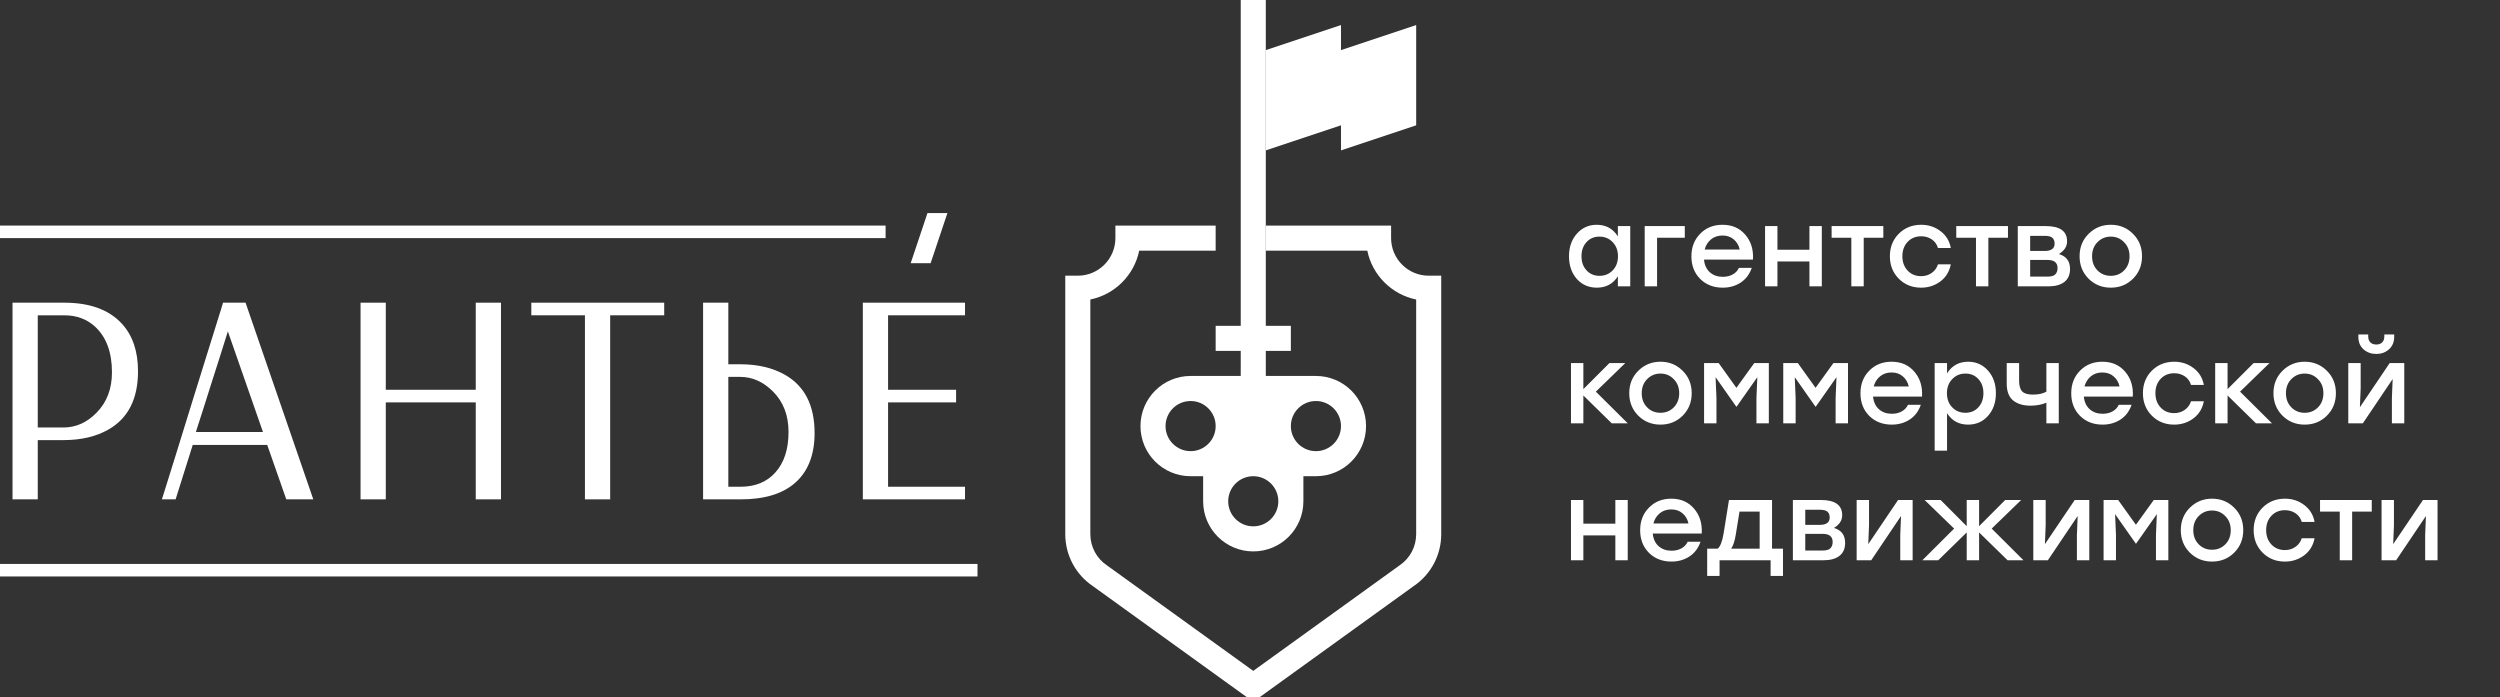
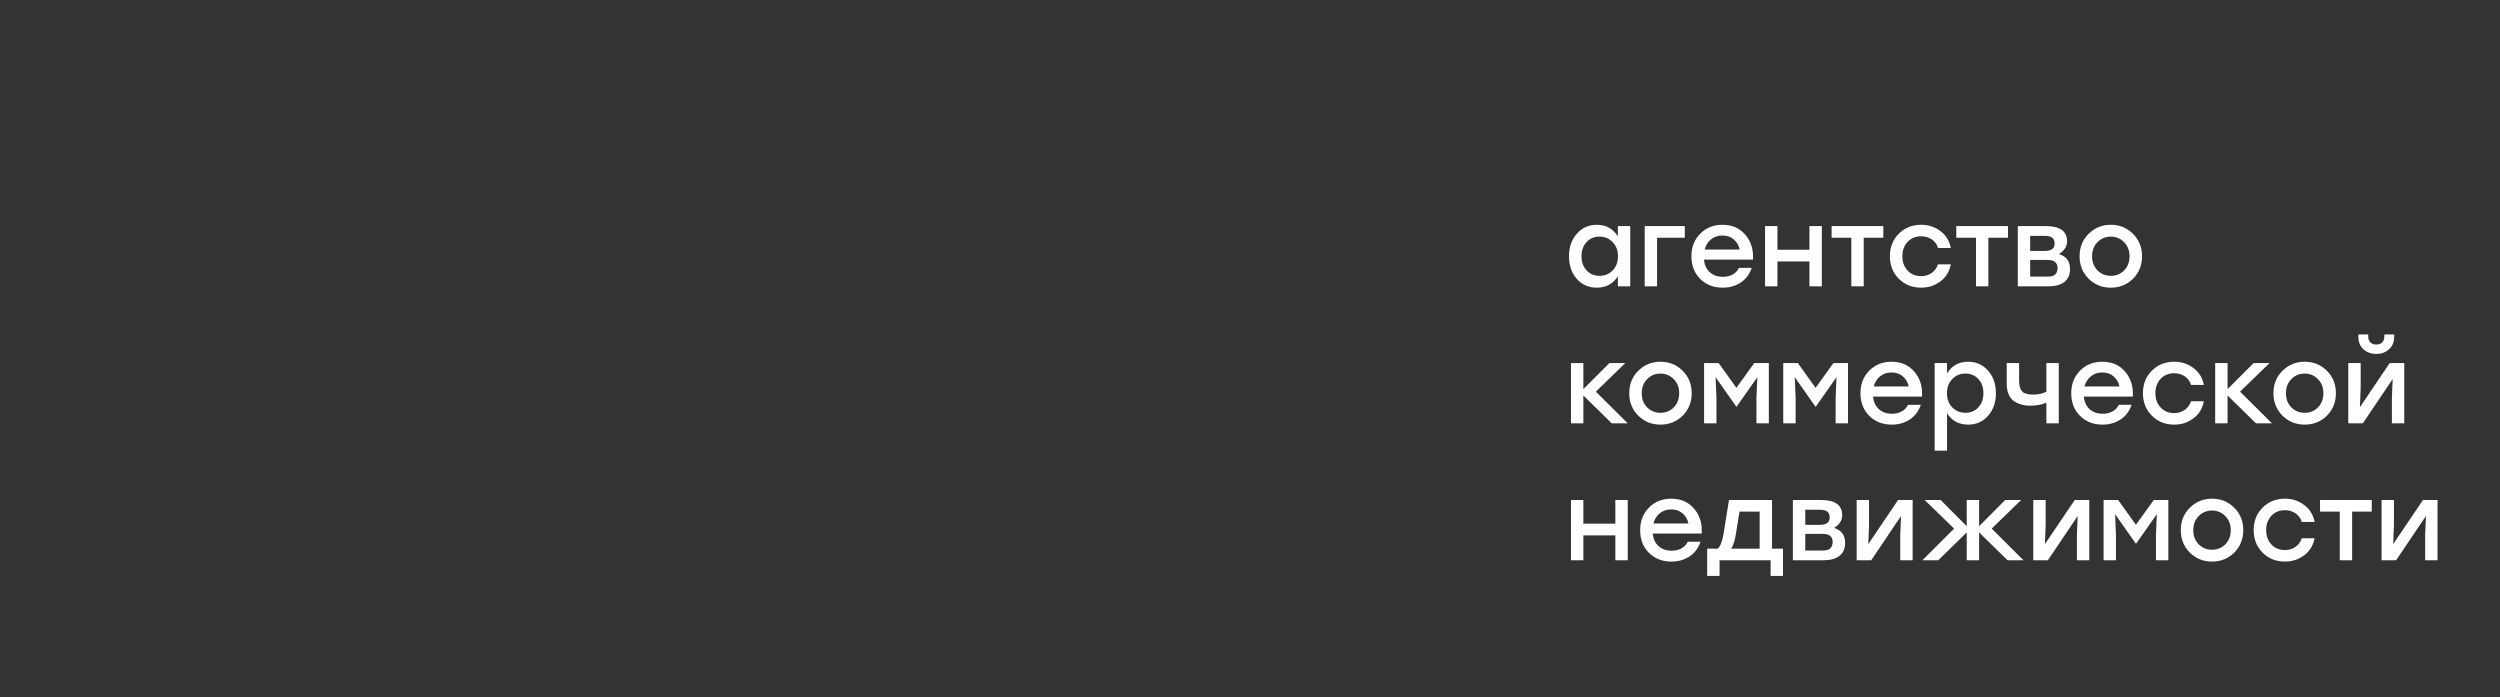
<svg xmlns="http://www.w3.org/2000/svg" width="1004" height="280" viewBox="0 0 1004 280" fill="none">
  <rect x="0" y="0" width="1004" height="280" fill="#333333" stroke="none" />
  <g clip-path="url(#clip0_2173_52)">
    <path d="M15.165 171.678H25.52C30.477 171.678 34.883 169.714 38.738 165.784C42.887 161.598 44.963 156.183 44.963 149.537C44.963 141.496 42.704 135.382 38.188 131.196C34.883 128.148 30.752 126.625 25.796 126.625H15.165V171.678ZM5.031 200.539V121.557H25.796C36.076 121.557 43.805 124.385 48.983 130.039C53.279 134.74 55.427 141.091 55.427 149.095C55.427 160.148 51.497 167.932 43.64 172.449C38.684 175.313 32.643 176.745 25.52 176.745H15.165V200.539H5.031Z" fill="white" />
-     <path d="M78.675 173.495H105.607L91.507 133.069L91.012 134.666L88.644 142.211L85.174 153.061L81.704 164.023L79.225 171.733L78.675 173.495ZM89.58 121.557H98.613L125.821 200.539H114.971L107.315 178.673H77.408L70.523 200.539H65.016L66.007 197.399L70.633 182.583L77.242 161.213L83.907 139.788L88.589 124.807L89.58 121.557Z" fill="white" />
    <path d="M154.931 121.557V156.531H191.062V121.557H201.196V200.538H191.062V161.598H154.931V200.538H144.797V121.557H154.931Z" fill="white" />
    <path d="M503.305 281.837L438.936 235.413C431.969 230.729 427.812 222.93 427.812 214.53V110.721H432.845C441.171 110.721 447.944 103.948 447.944 95.623V90.59H488.206V100.655H457.504C455.497 110.501 447.723 118.274 437.878 120.281V214.53C437.878 219.59 440.392 224.286 444.601 227.093L444.754 227.199L503.305 269.427L562.009 227.093C566.218 224.286 568.732 219.59 568.732 214.53V120.281C558.886 118.274 551.113 110.501 549.106 100.655H508.338V90.59H558.666V95.623C558.666 103.948 565.439 110.721 573.764 110.721H578.797V214.53C578.797 222.93 574.641 230.729 567.674 235.413L503.305 281.837Z" fill="white" />
-     <path d="M508.344 20.132L538.541 10.066V20.132L568.738 10.066V50.329L538.541 60.395V50.329L508.344 60.395V20.132Z" fill="white" />
    <path d="M498.278 0H508.344V161.05H498.278V0Z" fill="white" />
    <path d="M488.209 130.854H518.406V140.919H488.209V130.854Z" fill="white" />
    <path d="M528.475 181.181C522.916 181.181 518.41 176.675 518.41 171.116C518.41 165.556 522.916 161.05 528.475 161.05C534.034 161.05 538.541 165.556 538.541 171.116C538.541 176.675 534.034 181.181 528.475 181.181ZM503.311 211.378C497.752 211.378 493.245 206.872 493.245 201.313C493.245 195.753 497.752 191.247 503.311 191.247C508.87 191.247 513.377 195.753 513.377 201.313C513.377 206.872 508.87 211.378 503.311 211.378ZM468.081 171.116C468.081 165.556 472.588 161.05 478.147 161.05C483.706 161.05 488.213 165.556 488.213 171.116C488.213 176.675 483.706 181.181 478.147 181.181C472.588 181.181 468.081 176.675 468.081 171.116ZM528.475 150.984H478.147C467.028 150.984 458.016 159.997 458.016 171.116C458.016 182.234 467.028 191.247 478.147 191.247H483.18V201.313C483.18 212.431 492.193 221.444 503.311 221.444C514.43 221.444 523.442 212.431 523.442 201.313V191.247H528.475C539.594 191.247 548.606 182.234 548.606 171.116C548.606 159.997 539.594 150.984 528.475 150.984Z" fill="white" />
    <path d="M-0.003 90.59H355.656V95.623H-0.003V90.59Z" fill="white" />
    <path d="M0.002 226.477H392.562V231.509H0.002V226.477Z" fill="white" />
    <path d="M213.375 126.626V121.559H266.745V126.626H245.045V200.54H234.91V126.626H213.375Z" fill="white" />
-     <path d="M292.493 195.472H297.45C303.325 195.472 307.97 193.562 311.385 189.743C314.91 185.815 316.672 180.399 316.672 173.495C316.672 166.813 314.598 161.397 310.449 157.247C306.556 153.319 302.149 151.355 297.23 151.355H292.493V195.472ZM282.359 200.539V121.557H292.493V146.287H297.23C304.353 146.287 310.393 147.719 315.351 150.583C323.208 155.099 327.137 162.884 327.137 173.936C327.137 182.602 324.567 189.229 319.426 193.819C314.395 198.299 307.07 200.539 297.45 200.539H282.359Z" fill="white" />
    <path d="M346.516 121.557H387.548V126.624H356.65V156.531H383.969V161.598H356.65V195.472H387.548V200.538H346.516V121.557Z" fill="white" />
    <path d="M380.483 85.559H372.477L365.734 105.69H373.74L380.483 85.559Z" fill="white" />
  </g>
  <path d="M649.736 90.8H654.708V115H649.736V110.952C647.8 114.003 644.984 115.528 641.288 115.528C638.032 115.528 635.348 114.355 633.236 112.008C631.153 109.632 630.112 106.596 630.112 102.9C630.112 99.233 631.168 96.212 633.28 93.836C635.392 91.46 638.047 90.272 641.244 90.272C644.94 90.272 647.771 91.827 649.736 94.936V90.8ZM642.344 110.776C644.485 110.776 646.26 110.043 647.668 108.576C649.076 107.109 649.78 105.217 649.78 102.9C649.78 100.612 649.076 98.735 647.668 97.268C646.26 95.772 644.485 95.024 642.344 95.024C640.232 95.024 638.501 95.757 637.152 97.224C635.803 98.691 635.128 100.583 635.128 102.9C635.128 105.217 635.803 107.109 637.152 108.576C638.501 110.043 640.232 110.776 642.344 110.776ZM676.613 90.8V95.464H665.481V115H660.509V90.8H676.613ZM691.764 90.272C695.607 90.272 698.658 91.607 700.916 94.276C703.204 96.916 704.231 100.245 703.996 104.264H684.328C684.534 106.435 685.326 108.136 686.704 109.368C688.083 110.571 689.814 111.172 691.896 111.172C693.363 111.172 694.668 110.864 695.812 110.248C696.956 109.632 697.807 108.737 698.364 107.564H703.512C702.603 110.175 701.107 112.155 699.024 113.504C696.942 114.853 694.551 115.528 691.852 115.528C688.186 115.528 685.164 114.355 682.788 112.008C680.442 109.632 679.268 106.611 679.268 102.944C679.268 99.277 680.442 96.256 682.788 93.88C685.135 91.475 688.127 90.272 691.764 90.272ZM691.764 94.584C689.916 94.584 688.362 95.112 687.1 96.168C685.868 97.195 685.032 98.544 684.592 100.216H698.672C698.291 98.515 697.484 97.151 696.252 96.124C695.05 95.097 693.554 94.584 691.764 94.584ZM726.669 90.8H731.641V115H726.669V105.012H713.821V115H708.849V90.8H713.821V100.304H726.669V90.8ZM756.344 90.8V95.464H748.468V115H743.496V95.464H735.576V90.8H748.468H756.344ZM771.515 115.528C767.937 115.528 764.945 114.325 762.539 111.92C760.163 109.515 758.975 106.508 758.975 102.9C758.975 99.292 760.163 96.285 762.539 93.88C764.945 91.475 767.951 90.272 771.559 90.272C774.493 90.272 777.074 91.123 779.303 92.824C781.533 94.496 782.911 96.755 783.439 99.6H778.291C777.851 98.104 777.015 96.945 775.783 96.124C774.551 95.303 773.143 94.892 771.559 94.892C769.33 94.892 767.511 95.64 766.103 97.136C764.695 98.632 763.991 100.553 763.991 102.9C763.991 105.247 764.695 107.168 766.103 108.664C767.511 110.16 769.315 110.908 771.515 110.908C773.129 110.908 774.537 110.483 775.739 109.632C776.971 108.781 777.822 107.623 778.291 106.156H783.439C782.882 109.06 781.489 111.348 779.259 113.02C777.03 114.692 774.449 115.528 771.515 115.528ZM806.402 90.8V95.464H798.526V115H793.554V95.464H785.634V90.8H798.526H806.402ZM826.842 102.02C829.834 102.9 831.33 104.909 831.33 108.048C831.33 110.307 830.567 112.037 829.042 113.24C827.516 114.413 825.39 115 822.662 115H810.341V90.8H821.606C827.296 90.8 830.142 92.839 830.142 96.916C830.142 98.999 829.042 100.7 826.842 102.02ZM825.126 97.84C825.126 96.813 824.832 96.036 824.246 95.508C823.659 94.98 822.647 94.716 821.21 94.716H815.314V100.788H821.122C823.791 100.788 825.126 99.805 825.126 97.84ZM822.354 111.084C823.791 111.084 824.803 110.791 825.39 110.204C826.006 109.588 826.314 108.737 826.314 107.652C826.314 105.481 824.979 104.396 822.31 104.396H815.314V111.084H822.354ZM847.699 90.272C851.219 90.272 854.182 91.475 856.587 93.88C859.022 96.285 860.239 99.292 860.239 102.9C860.239 106.508 859.036 109.515 856.631 111.92C854.226 114.325 851.248 115.528 847.699 115.528C844.179 115.528 841.202 114.325 838.767 111.92C836.362 109.485 835.159 106.479 835.159 102.9C835.159 99.292 836.376 96.285 838.811 93.88C841.246 91.475 844.208 90.272 847.699 90.272ZM853.023 97.268C851.586 95.772 849.811 95.024 847.699 95.024C845.587 95.024 843.798 95.772 842.331 97.268C840.894 98.735 840.175 100.612 840.175 102.9C840.175 105.217 840.894 107.109 842.331 108.576C843.768 110.043 845.558 110.776 847.699 110.776C849.84 110.776 851.63 110.043 853.067 108.576C854.504 107.109 855.223 105.217 855.223 102.9C855.223 100.612 854.49 98.735 853.023 97.268ZM653.696 170H647.272L635.876 158.824V170H630.904V145.8H635.876V156.272L646.348 145.8H652.728L640.892 157.284L653.696 170ZM666.843 145.272C670.363 145.272 673.326 146.475 675.731 148.88C678.166 151.285 679.383 154.292 679.383 157.9C679.383 161.508 678.181 164.515 675.775 166.92C673.37 169.325 670.393 170.528 666.843 170.528C663.323 170.528 660.346 169.325 657.911 166.92C655.506 164.485 654.303 161.479 654.303 157.9C654.303 154.292 655.521 151.285 657.955 148.88C660.39 146.475 663.353 145.272 666.843 145.272ZM672.167 152.268C670.73 150.772 668.955 150.024 666.843 150.024C664.731 150.024 662.942 150.772 661.475 152.268C660.038 153.735 659.319 155.612 659.319 157.9C659.319 160.217 660.038 162.109 661.475 163.576C662.913 165.043 664.702 165.776 666.843 165.776C668.985 165.776 670.774 165.043 672.211 163.576C673.649 162.109 674.367 160.217 674.367 157.9C674.367 155.612 673.634 153.735 672.167 152.268ZM704.509 145.8H710.361V170H705.389V159.88L705.741 151.476L697.425 163.312H697.293L688.977 151.476L689.329 159.88V170H684.357V145.8H690.209L697.337 155.744L704.509 145.8ZM736.306 145.8H742.158V170H737.186V159.88L737.538 151.476L729.222 163.312H729.09L720.774 151.476L721.126 159.88V170H716.154V145.8H722.006L729.134 155.744L736.306 145.8ZM759.655 145.272C763.498 145.272 766.548 146.607 768.807 149.276C771.095 151.916 772.122 155.245 771.887 159.264H752.219C752.424 161.435 753.216 163.136 754.595 164.368C755.974 165.571 757.704 166.172 759.787 166.172C761.254 166.172 762.559 165.864 763.703 165.248C764.847 164.632 765.698 163.737 766.255 162.564H771.403C770.494 165.175 768.998 167.155 766.915 168.504C764.832 169.853 762.442 170.528 759.743 170.528C756.076 170.528 753.055 169.355 750.679 167.008C748.332 164.632 747.159 161.611 747.159 157.944C747.159 154.277 748.332 151.256 750.679 148.88C753.026 146.475 756.018 145.272 759.655 145.272ZM759.655 149.584C757.807 149.584 756.252 150.112 754.991 151.168C753.759 152.195 752.923 153.544 752.483 155.216H766.563C766.182 153.515 765.375 152.151 764.143 151.124C762.94 150.097 761.444 149.584 759.655 149.584ZM790.424 145.272C793.621 145.272 796.276 146.46 798.388 148.836C800.5 151.212 801.556 154.233 801.556 157.9C801.556 161.596 800.5 164.632 798.388 167.008C796.305 169.355 793.636 170.528 790.38 170.528C786.713 170.528 783.897 169.003 781.932 165.952V181H776.96V145.8H781.932V149.936C783.897 146.827 786.728 145.272 790.424 145.272ZM789.324 165.776C791.436 165.776 793.167 165.043 794.516 163.576C795.865 162.109 796.54 160.217 796.54 157.9C796.54 155.583 795.865 153.691 794.516 152.224C793.167 150.757 791.436 150.024 789.324 150.024C787.183 150.024 785.408 150.772 784 152.268C782.592 153.735 781.888 155.612 781.888 157.9C781.888 160.217 782.592 162.109 784 163.576C785.408 165.043 787.183 165.776 789.324 165.776ZM821.828 145.8H826.8V170H821.828V161.728C819.951 162.52 817.824 162.916 815.448 162.916C812.544 162.916 810.227 162.227 808.496 160.848C806.766 159.44 805.9 157.181 805.9 154.072V145.8H810.872V152.884C810.872 154.879 811.283 156.316 812.104 157.196C812.926 158.047 814.363 158.472 816.416 158.472C818.646 158.472 820.45 158.076 821.828 157.284V145.8ZM844.303 145.272C848.146 145.272 851.197 146.607 853.455 149.276C855.743 151.916 856.77 155.245 856.535 159.264H836.867C837.073 161.435 837.865 163.136 839.243 164.368C840.622 165.571 842.353 166.172 844.435 166.172C845.902 166.172 847.207 165.864 848.351 165.248C849.495 164.632 850.346 163.737 850.903 162.564H856.051C855.142 165.175 853.646 167.155 851.563 168.504C849.481 169.853 847.09 170.528 844.391 170.528C840.725 170.528 837.703 169.355 835.327 167.008C832.981 164.632 831.807 161.611 831.807 157.944C831.807 154.277 832.981 151.256 835.327 148.88C837.674 146.475 840.666 145.272 844.303 145.272ZM844.303 149.584C842.455 149.584 840.901 150.112 839.639 151.168C838.407 152.195 837.571 153.544 837.131 155.216H851.211C850.83 153.515 850.023 152.151 848.791 151.124C847.589 150.097 846.093 149.584 844.303 149.584ZM873.136 170.528C869.558 170.528 866.566 169.325 864.16 166.92C861.784 164.515 860.596 161.508 860.596 157.9C860.596 154.292 861.784 151.285 864.16 148.88C866.566 146.475 869.572 145.272 873.18 145.272C876.114 145.272 878.695 146.123 880.924 147.824C883.154 149.496 884.532 151.755 885.06 154.6H879.912C879.472 153.104 878.636 151.945 877.404 151.124C876.172 150.303 874.764 149.892 873.18 149.892C870.951 149.892 869.132 150.64 867.724 152.136C866.316 153.632 865.612 155.553 865.612 157.9C865.612 160.247 866.316 162.168 867.724 163.664C869.132 165.16 870.936 165.908 873.136 165.908C874.75 165.908 876.158 165.483 877.36 164.632C878.592 163.781 879.443 162.623 879.912 161.156H885.06C884.503 164.06 883.11 166.348 880.88 168.02C878.651 169.692 876.07 170.528 873.136 170.528ZM912.411 170H905.987L894.591 158.824V170H889.619V145.8H894.591V156.272L905.063 145.8H911.443L899.607 157.284L912.411 170ZM925.558 145.272C929.078 145.272 932.041 146.475 934.446 148.88C936.881 151.285 938.098 154.292 938.098 157.9C938.098 161.508 936.896 164.515 934.49 166.92C932.085 169.325 929.108 170.528 925.558 170.528C922.038 170.528 919.061 169.325 916.626 166.92C914.221 164.485 913.018 161.479 913.018 157.9C913.018 154.292 914.236 151.285 916.67 148.88C919.105 146.475 922.068 145.272 925.558 145.272ZM930.882 152.268C929.445 150.772 927.67 150.024 925.558 150.024C923.446 150.024 921.657 150.772 920.19 152.268C918.753 153.735 918.034 155.612 918.034 157.9C918.034 160.217 918.753 162.109 920.19 163.576C921.628 165.043 923.417 165.776 925.558 165.776C927.7 165.776 929.489 165.043 930.926 163.576C932.364 162.109 933.082 160.217 933.082 157.9C933.082 155.612 932.349 153.735 930.882 152.268ZM954.336 142.148C952.312 142.148 950.596 141.532 949.188 140.3C947.809 139.039 947.12 137.381 947.12 135.328V134.316H951.08V135.152C951.08 136.149 951.373 136.941 951.96 137.528C952.547 138.085 953.339 138.364 954.336 138.364C955.304 138.364 956.081 138.085 956.668 137.528C957.255 136.941 957.548 136.149 957.548 135.152V134.316H961.508V135.328C961.508 137.381 960.804 139.039 959.396 140.3C958.017 141.532 956.331 142.148 954.336 142.148ZM959.704 145.8H965.556V170H960.584V159.88L960.892 152.224L948.924 170H943.072V145.8H948.044V155.92L947.736 163.532L959.704 145.8ZM648.724 200.8H653.696V225H648.724V215.012H635.876V225H630.904V200.8H635.876V210.304H648.724V200.8ZM671.182 200.272C675.025 200.272 678.076 201.607 680.334 204.276C682.622 206.916 683.649 210.245 683.414 214.264H663.746C663.952 216.435 664.744 218.136 666.122 219.368C667.501 220.571 669.232 221.172 671.314 221.172C672.781 221.172 674.086 220.864 675.23 220.248C676.374 219.632 677.225 218.737 677.782 217.564H682.93C682.021 220.175 680.525 222.155 678.442 223.504C676.36 224.853 673.969 225.528 671.27 225.528C667.604 225.528 664.582 224.355 662.206 222.008C659.86 219.632 658.686 216.611 658.686 212.944C658.686 209.277 659.86 206.256 662.206 203.88C664.553 201.475 667.545 200.272 671.182 200.272ZM671.182 204.584C669.334 204.584 667.78 205.112 666.518 206.168C665.286 207.195 664.45 208.544 664.01 210.216H678.09C677.709 208.515 676.902 207.151 675.67 206.124C674.468 205.097 672.972 204.584 671.182 204.584ZM711.651 220.336H716.051V231.292H711.079V225H690.575V231.292H685.603V220.336H689.827C690.854 219.544 691.646 217.505 692.203 214.22L694.359 200.8H711.651V220.336ZM695.239 220.336H706.679V205.464H698.583L697.131 214.44C696.72 217.139 696.09 219.104 695.239 220.336ZM736.521 212.02C739.513 212.9 741.009 214.909 741.009 218.048C741.009 220.307 740.247 222.037 738.721 223.24C737.196 224.413 735.069 225 732.341 225H720.021V200.8H731.285C736.976 200.8 739.821 202.839 739.821 206.916C739.821 208.999 738.721 210.7 736.521 212.02ZM734.805 207.84C734.805 206.813 734.512 206.036 733.925 205.508C733.339 204.98 732.327 204.716 730.889 204.716H724.993V210.788H730.801C733.471 210.788 734.805 209.805 734.805 207.84ZM732.033 221.084C733.471 221.084 734.483 220.791 735.069 220.204C735.685 219.588 735.993 218.737 735.993 217.652C735.993 215.481 734.659 214.396 731.989 214.396H724.993V221.084H732.033ZM762.263 200.8H768.115V225H763.143V214.88L763.451 207.224L751.483 225H745.631V200.8H750.603V210.92L750.295 218.532L762.263 200.8ZM812.625 225H806.245L794.805 213.824V225H789.833V213.824L778.393 225H772.013L784.773 212.284L772.937 200.8H779.361L789.833 211.316V200.8H794.805V211.316L805.277 200.8H811.701L799.865 212.284L812.625 225ZM833.204 200.8H839.056V225H834.084V214.88L834.392 207.224L822.424 225H816.572V200.8H821.544V210.92L821.236 218.532L833.204 200.8ZM864.954 200.8H870.806V225H865.834V214.88L866.186 206.476L857.87 218.312H857.738L849.422 206.476L849.774 214.88V225H844.802V200.8H850.654L857.782 210.744L864.954 200.8ZM888.347 200.272C891.867 200.272 894.83 201.475 897.235 203.88C899.67 206.285 900.887 209.292 900.887 212.9C900.887 216.508 899.685 219.515 897.279 221.92C894.874 224.325 891.897 225.528 888.347 225.528C884.827 225.528 881.85 224.325 879.415 221.92C877.01 219.485 875.807 216.479 875.807 212.9C875.807 209.292 877.025 206.285 879.459 203.88C881.894 201.475 884.857 200.272 888.347 200.272ZM893.671 207.268C892.234 205.772 890.459 205.024 888.347 205.024C886.235 205.024 884.446 205.772 882.979 207.268C881.542 208.735 880.823 210.612 880.823 212.9C880.823 215.217 881.542 217.109 882.979 218.576C884.417 220.043 886.206 220.776 888.347 220.776C890.489 220.776 892.278 220.043 893.715 218.576C895.153 217.109 895.871 215.217 895.871 212.9C895.871 210.612 895.138 208.735 893.671 207.268ZM917.609 225.528C914.03 225.528 911.038 224.325 908.633 221.92C906.257 219.515 905.069 216.508 905.069 212.9C905.069 209.292 906.257 206.285 908.633 203.88C911.038 201.475 914.045 200.272 917.653 200.272C920.586 200.272 923.168 201.123 925.397 202.824C927.626 204.496 929.005 206.755 929.533 209.6H924.385C923.945 208.104 923.109 206.945 921.877 206.124C920.645 205.303 919.237 204.892 917.653 204.892C915.424 204.892 913.605 205.64 912.197 207.136C910.789 208.632 910.085 210.553 910.085 212.9C910.085 215.247 910.789 217.168 912.197 218.664C913.605 220.16 915.409 220.908 917.609 220.908C919.222 220.908 920.63 220.483 921.833 219.632C923.065 218.781 923.916 217.623 924.385 216.156H929.533C928.976 219.06 927.582 221.348 925.353 223.02C923.124 224.692 920.542 225.528 917.609 225.528ZM952.496 200.8V205.464H944.62V225H939.648V205.464H931.728V200.8H944.62H952.496ZM973.067 200.8H978.919V225H973.947V214.88L974.255 207.224L962.287 225H956.435V200.8H961.407V210.92L961.099 218.532L973.067 200.8Z" fill="white" />
  <defs>
    <clipPath id="clip0_2173_52">
-       <rect width="600" height="280" fill="white" />
-     </clipPath>
+       </clipPath>
  </defs>
</svg>